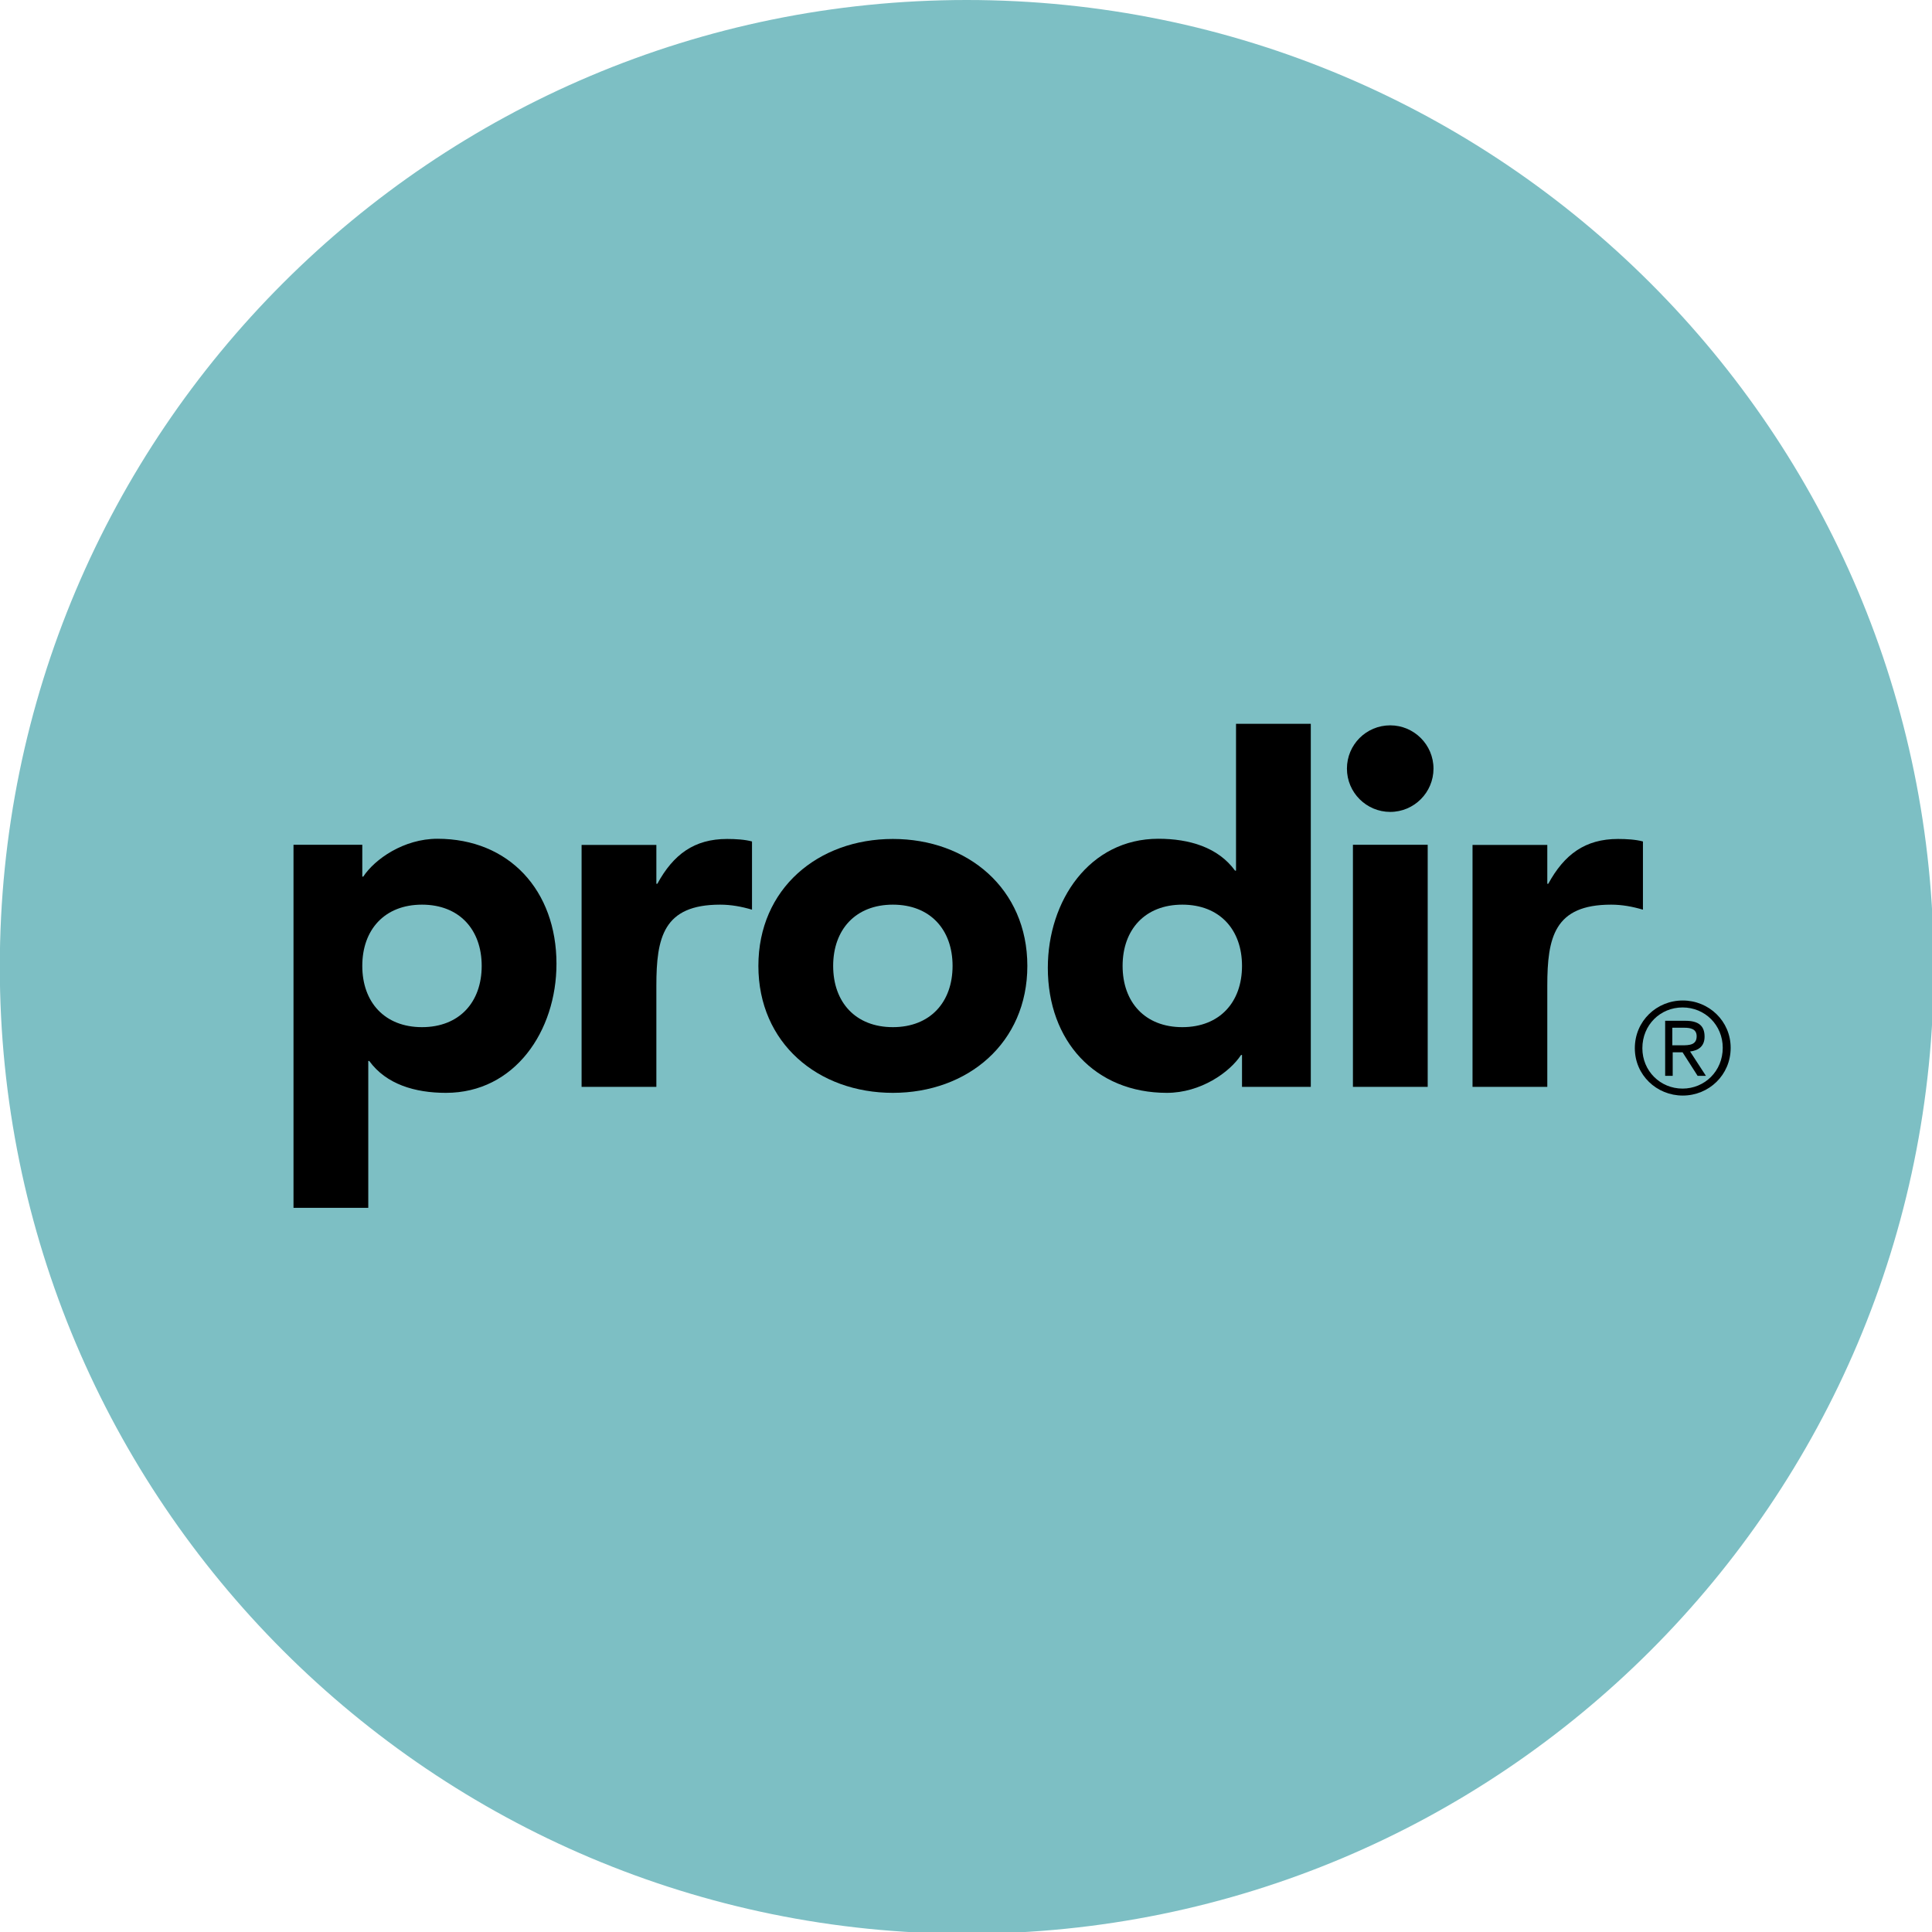
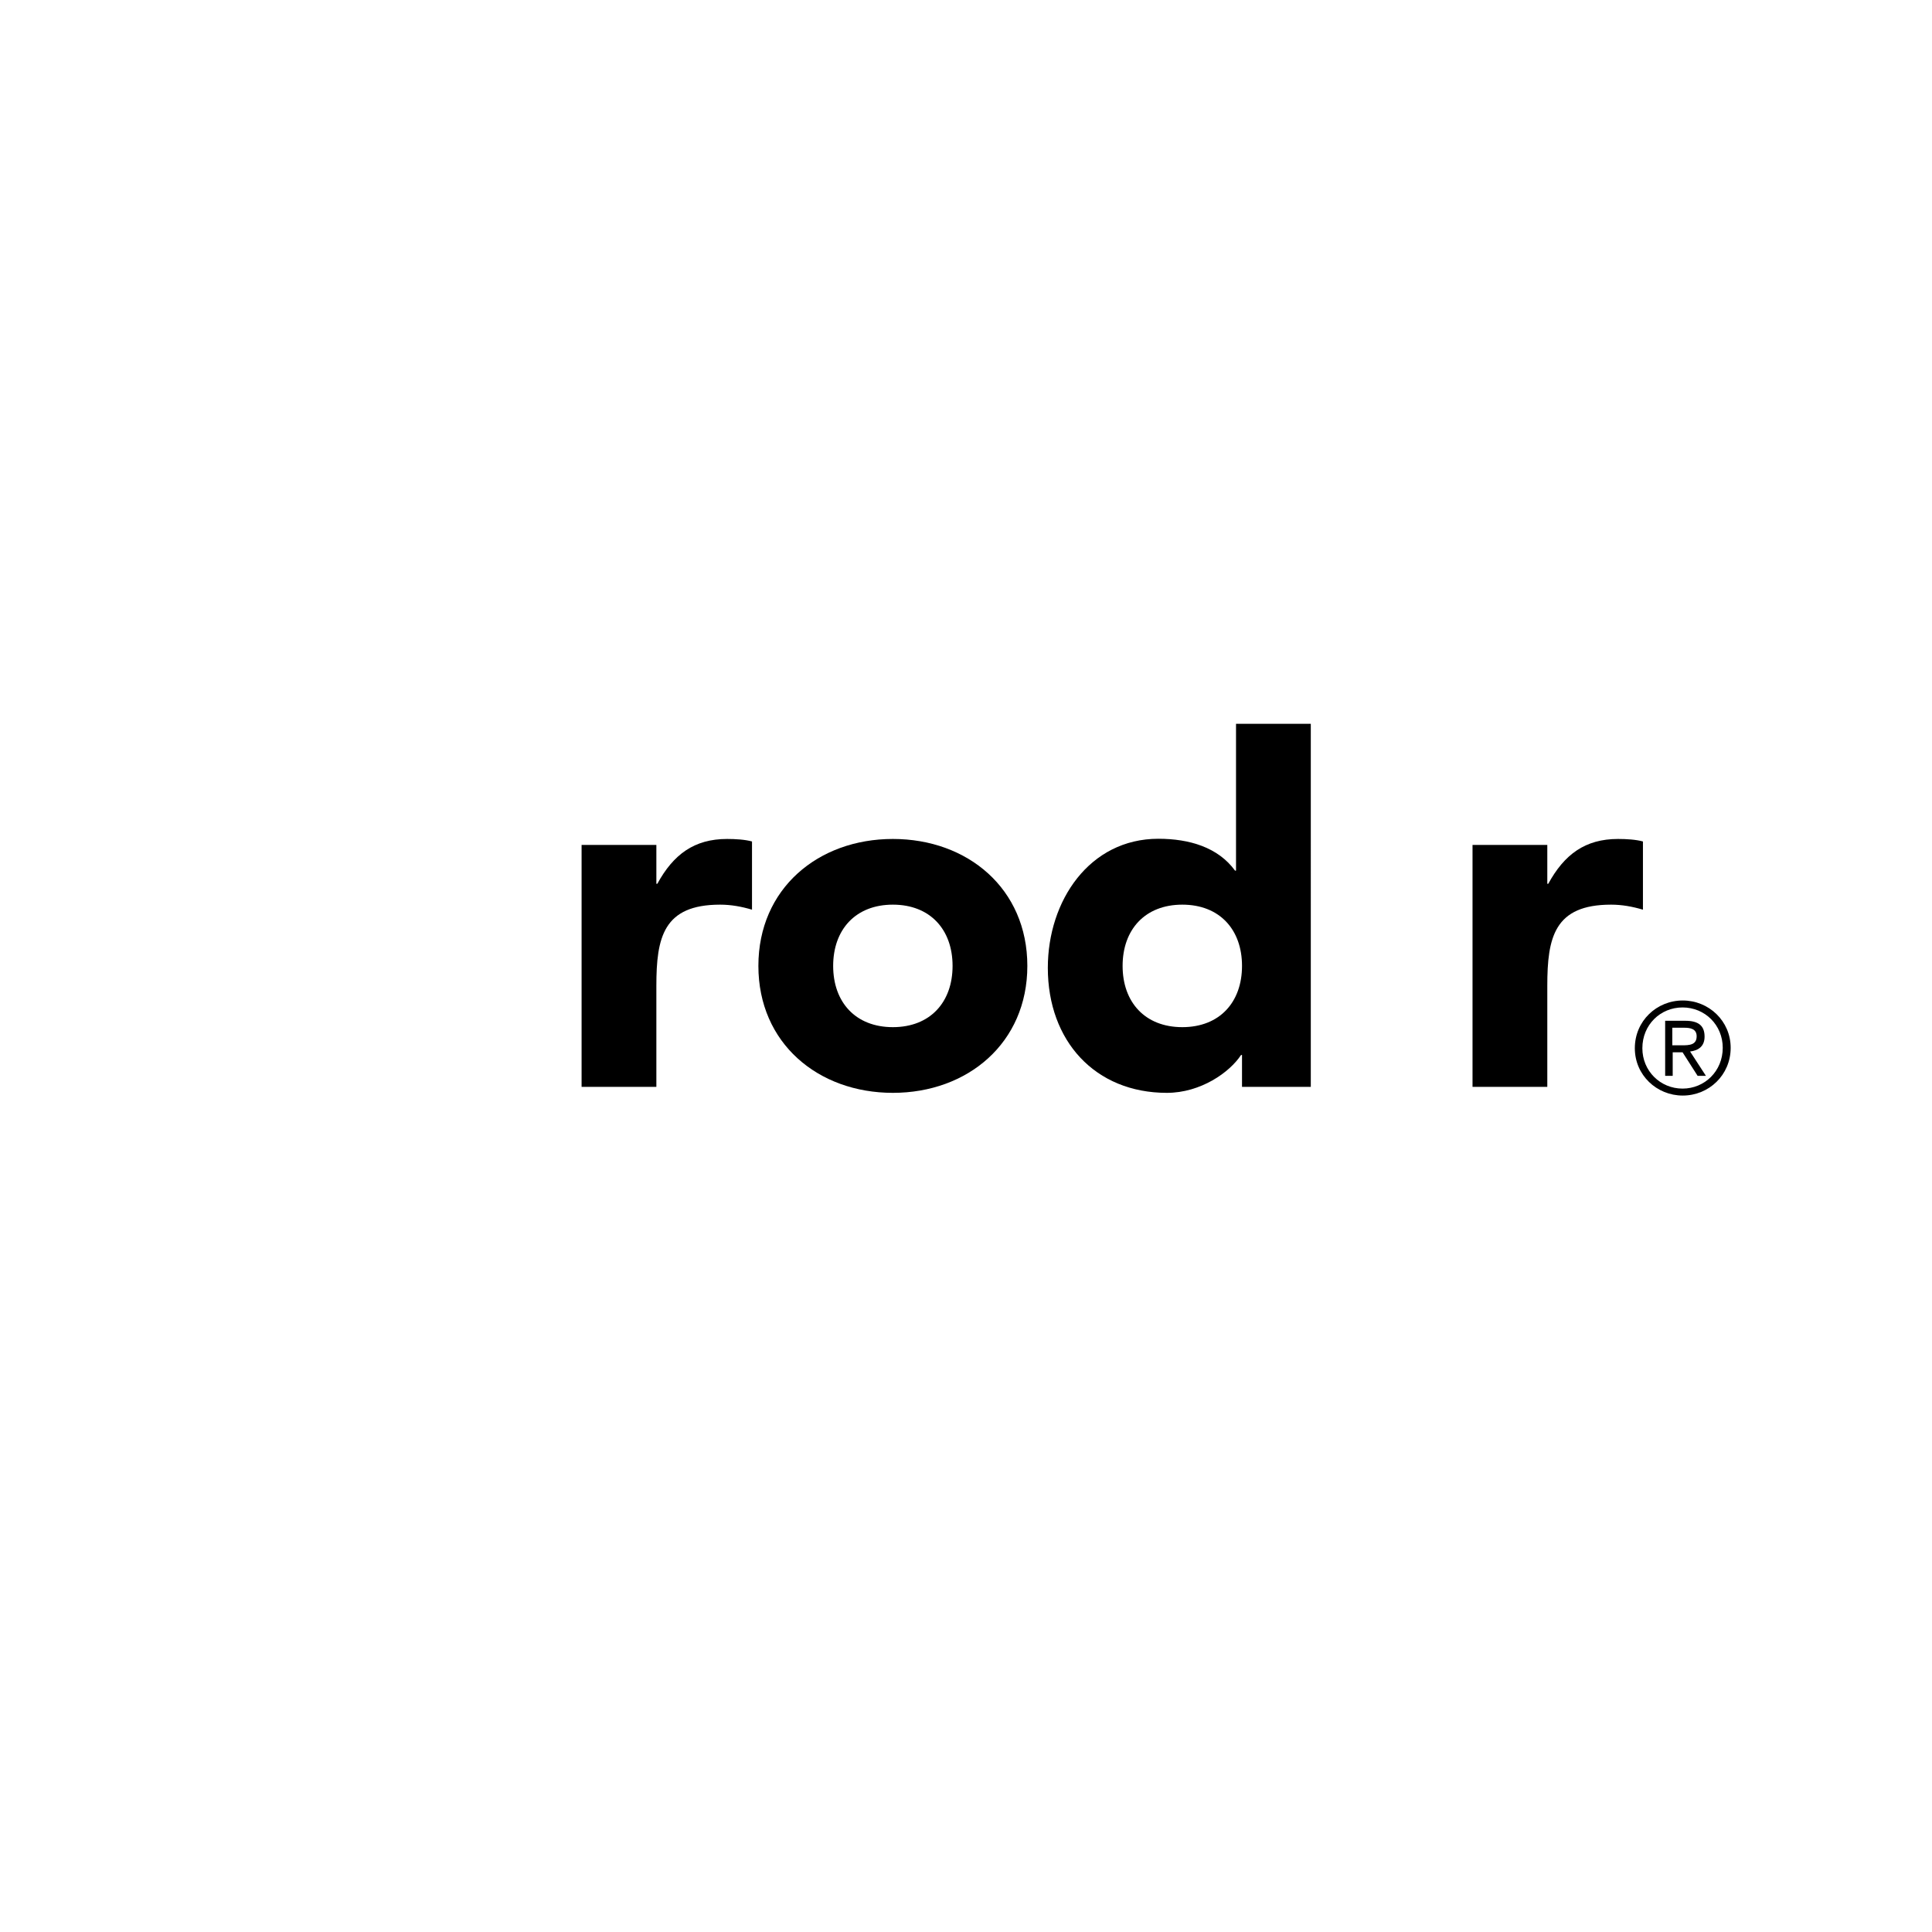
<svg xmlns="http://www.w3.org/2000/svg" xmlns:xlink="http://www.w3.org/1999/xlink" version="1.1" id="Ebene_1" x="0px" y="0px" viewBox="0 0 999.9 1000" style="enable-background:new 0 0 999.9 1000;" xml:space="preserve">
  <style type="text/css">
	.st0{clip-path:url(#SVGID_2_);fill:#7DBFC4;}
</style>
  <g>
    <g>
      <defs>
-         <rect id="SVGID_1_" width="999.9" height="1000" />
-       </defs>
+         </defs>
      <clipPath id="SVGID_2_">
        <use xlink:href="#SVGID_1_" style="overflow:visible;" />
      </clipPath>
-       <path class="st0" d="M1000.8,500.4C1000.8,224,776.7,0,500.3,0C223.9,0-0.1,224-0.1,500.4s224.1,500.4,500.4,500.4    C776.7,1000.9,1000.8,776.8,1000.8,500.4L1000.8,500.4z" />
    </g>
-     <path d="M151.9,625.1h38.7v-76h0.5c8.8,12.1,23.7,16.5,39.7,16.5c35.6,0,57.2-32,57.2-66.8c0-37.9-24.5-64.7-61.6-64.7   c-17.5,0-32.5,10.6-38.4,19.6h-0.5v-16.5h-35.6V625.1L151.9,625.1z M187.5,499.9c0-18.8,11.6-31.7,30.9-31.7   c19.3,0,30.9,12.9,30.9,31.7s-11.6,31.7-30.9,31.7C199.1,531.6,187.5,518.7,187.5,499.9L187.5,499.9L187.5,499.9z" />
    <path d="M301,562.5h38.7v-52.3c0-25,3.6-42,33-42c5.7,0,11.1,1,16.5,2.6v-35.3c-3.6-1-8.5-1.3-12.9-1.3c-17,0-27.8,8-36.1,23.2   h-0.5v-20.1H301V562.5L301,562.5z" />
    <path d="M392.5,499.9c0,40,30.9,65.7,69.6,65.7s69.6-25.8,69.6-65.7c0-40-30.9-65.7-69.6-65.7S392.5,459.9,392.5,499.9L392.5,499.9   L392.5,499.9z M431.2,499.9c0-18.8,11.6-31.7,30.9-31.7c19.3,0,30.9,12.9,30.9,31.7s-11.6,31.7-30.9,31.7   C442.8,531.6,431.2,518.7,431.2,499.9L431.2,499.9L431.2,499.9z" />
    <path d="M678.4,374.6h-38.7v76h-0.5c-8.8-12.1-23.7-16.5-39.7-16.5c-35.6,0-57.2,32-57.2,66.8c0,37.9,24.5,64.7,61.6,64.7   c17.5,0,32.5-10.6,38.4-19.6h0.5v16.5h35.6V374.6L678.4,374.6z M642.8,499.9c0,18.8-11.6,31.7-30.9,31.7   c-19.3,0-30.9-12.9-30.9-31.7s11.6-31.7,30.9-31.7C631.2,468.2,642.8,481.1,642.8,499.9L642.8,499.9L642.8,499.9z" />
-     <path d="M700.2,562.5h38.7V437.2h-38.7V562.5L700.2,562.5z M697.1,397.8c0,12.4,10.1,22.4,22.4,22.4c12.4,0,22.4-10.1,22.4-22.4   c0-12.4-10.1-22.4-22.4-22.4C707.1,375.4,697.1,385.4,697.1,397.8L697.1,397.8L697.1,397.8z" />
    <path d="M762.1,562.5h38.7v-52.3c0-25,3.6-42,33-42c5.7,0,11.1,1,16.5,2.6v-35.3c-3.6-1-8.5-1.3-12.9-1.3c-17,0-27.8,8-36.1,23.2   h-0.5v-20.1h-38.7V562.5L762.1,562.5z" />
    <path d="M861.7,556.8h4v-12.2h5.1l7.8,12.2h4.3l-8.2-12.6c4.2-0.5,7.5-2.6,7.5-7.7c0-5.7-3.2-8.2-10-8.2h-10.4V556.8L861.7,556.8z    M865.6,531.9h6.1c3,0,6.4,0.5,6.4,4.4c0,4.5-3.7,4.7-7.7,4.7h-4.9V531.9L865.6,531.9z M846.1,542.5c0,13.9,11.3,24.5,24.8,24.5   c13.5,0,24.8-10.6,24.8-24.7c0-13.9-11.3-24.5-24.8-24.5C857.4,517.8,846.1,528.4,846.1,542.5L846.1,542.5L846.1,542.5z M850,542.5   c0-12.1,9.3-21.1,20.8-21.1c11.6,0,20.8,9.1,20.8,20.9c0,12-9.3,21.1-20.8,21.1C859.3,563.4,850,554.3,850,542.5L850,542.5   L850,542.5z" />
  </g>
</svg>